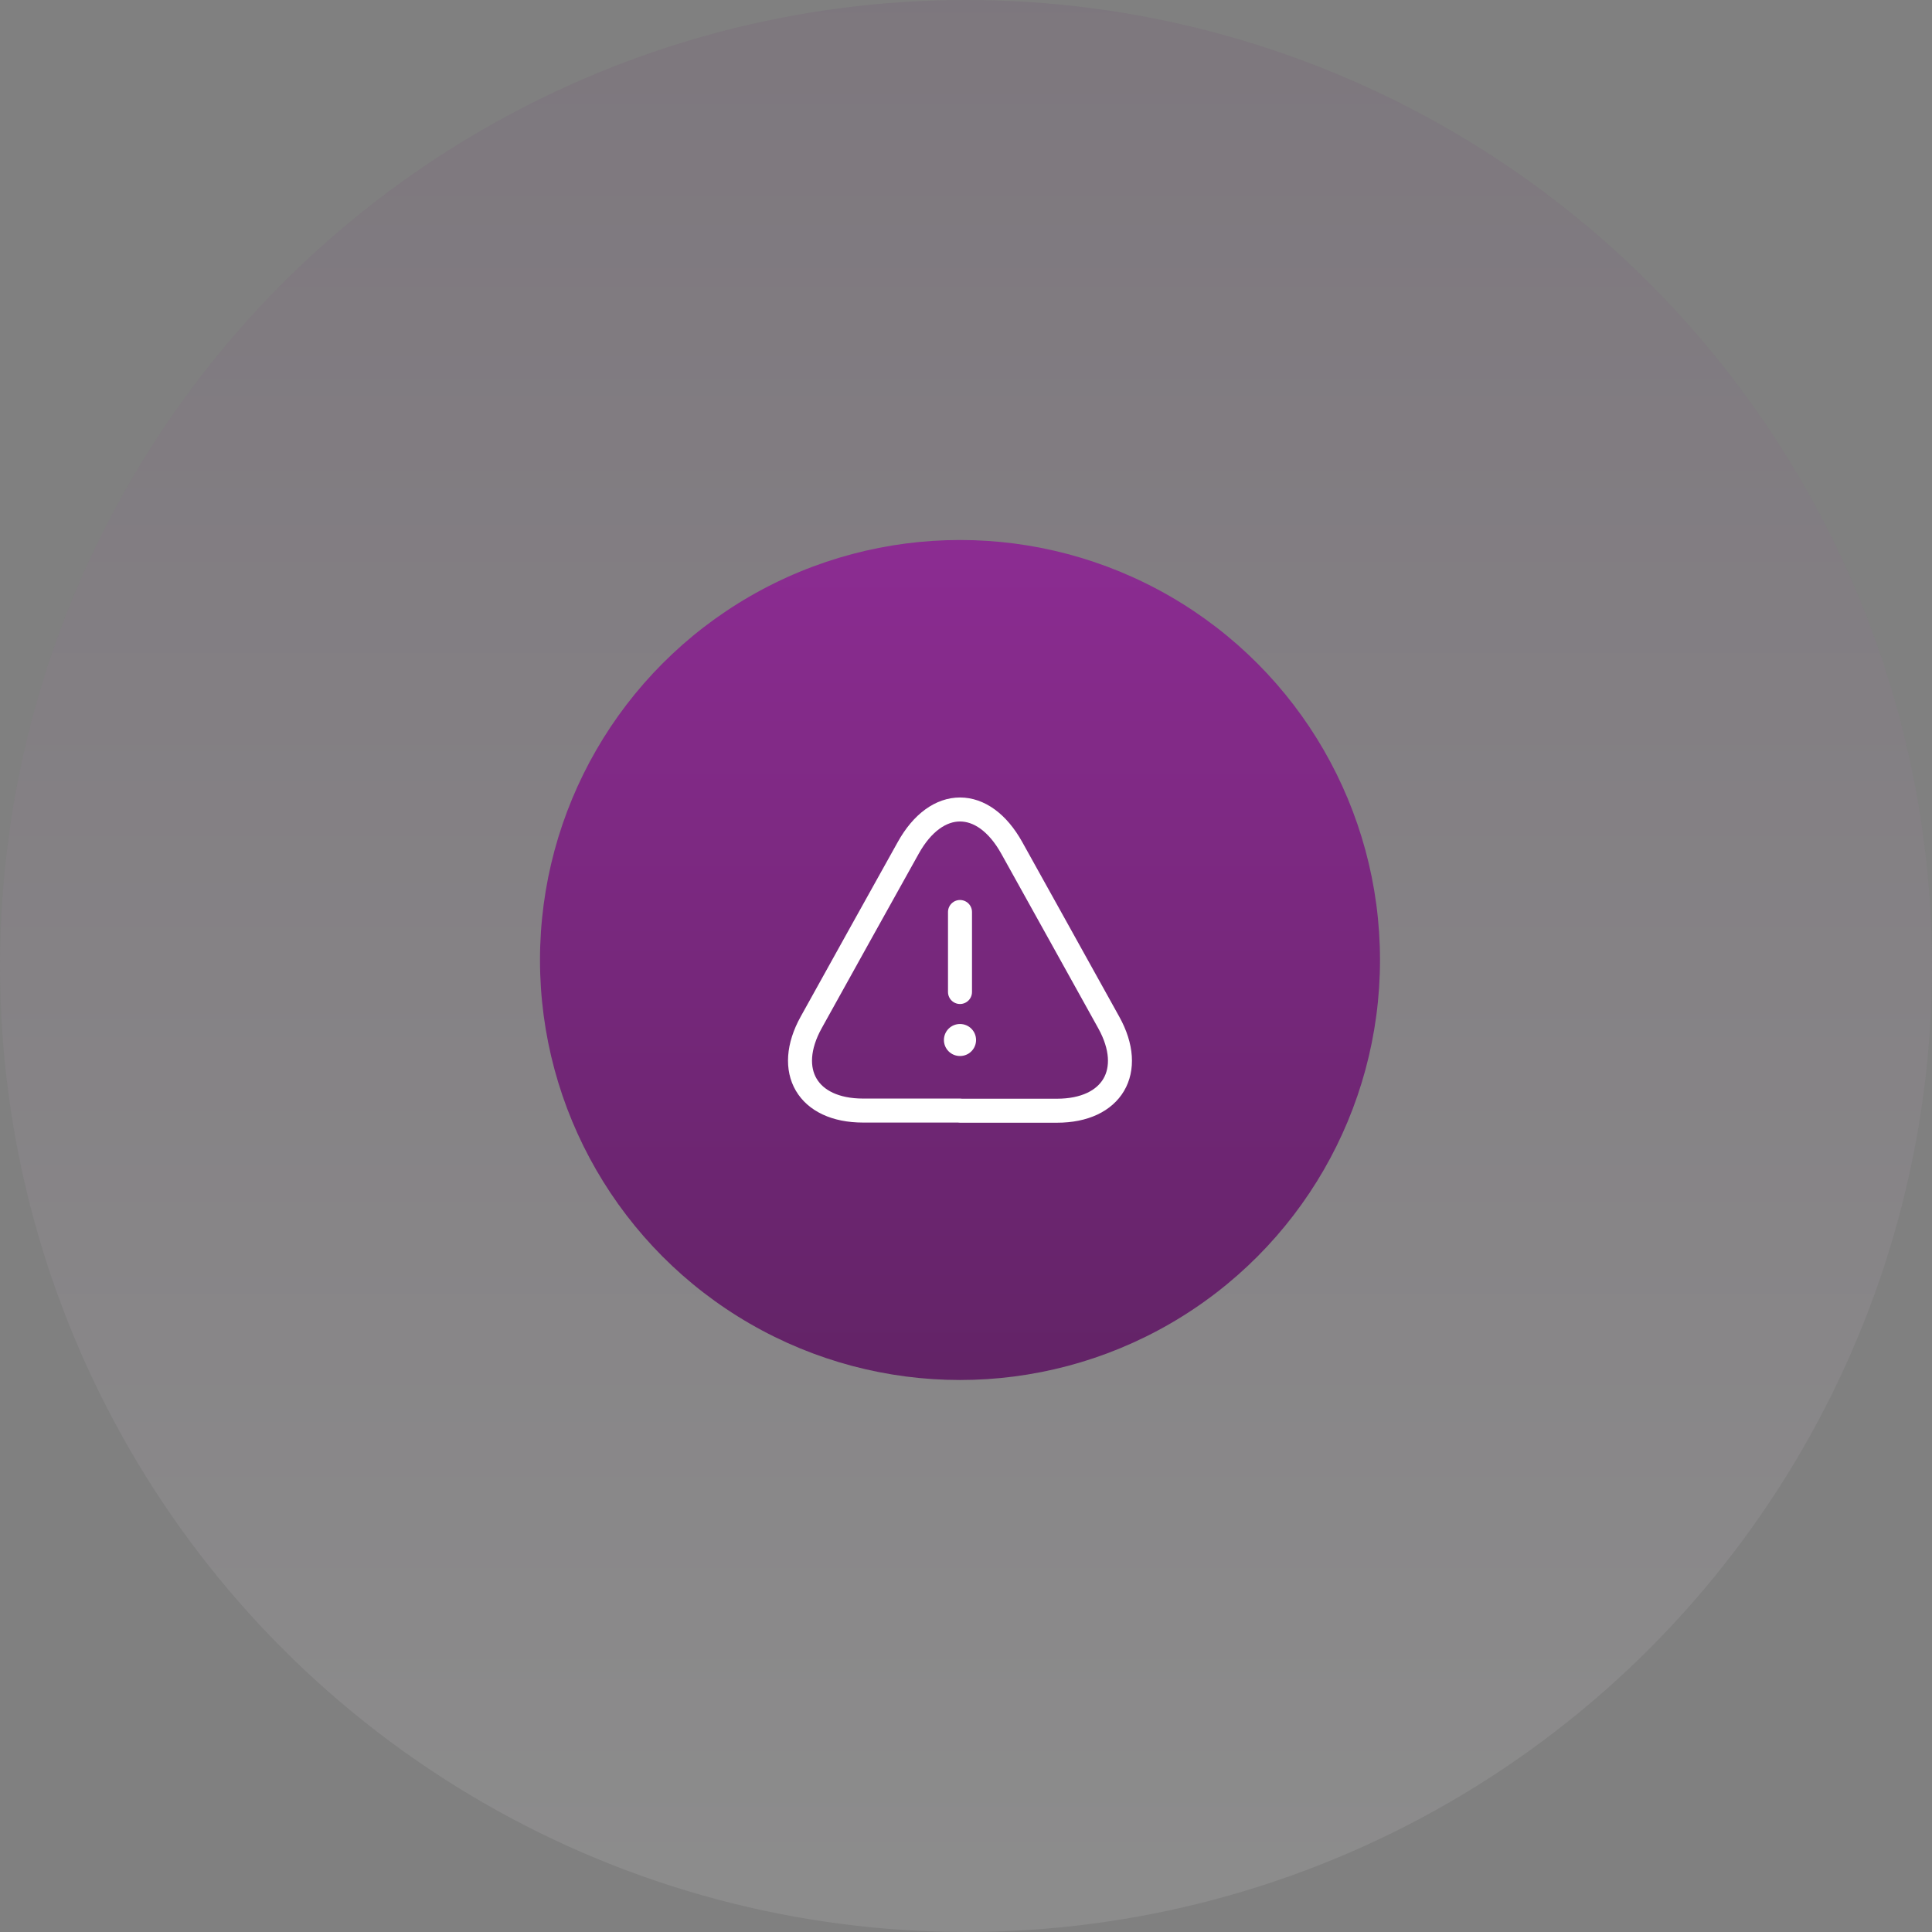
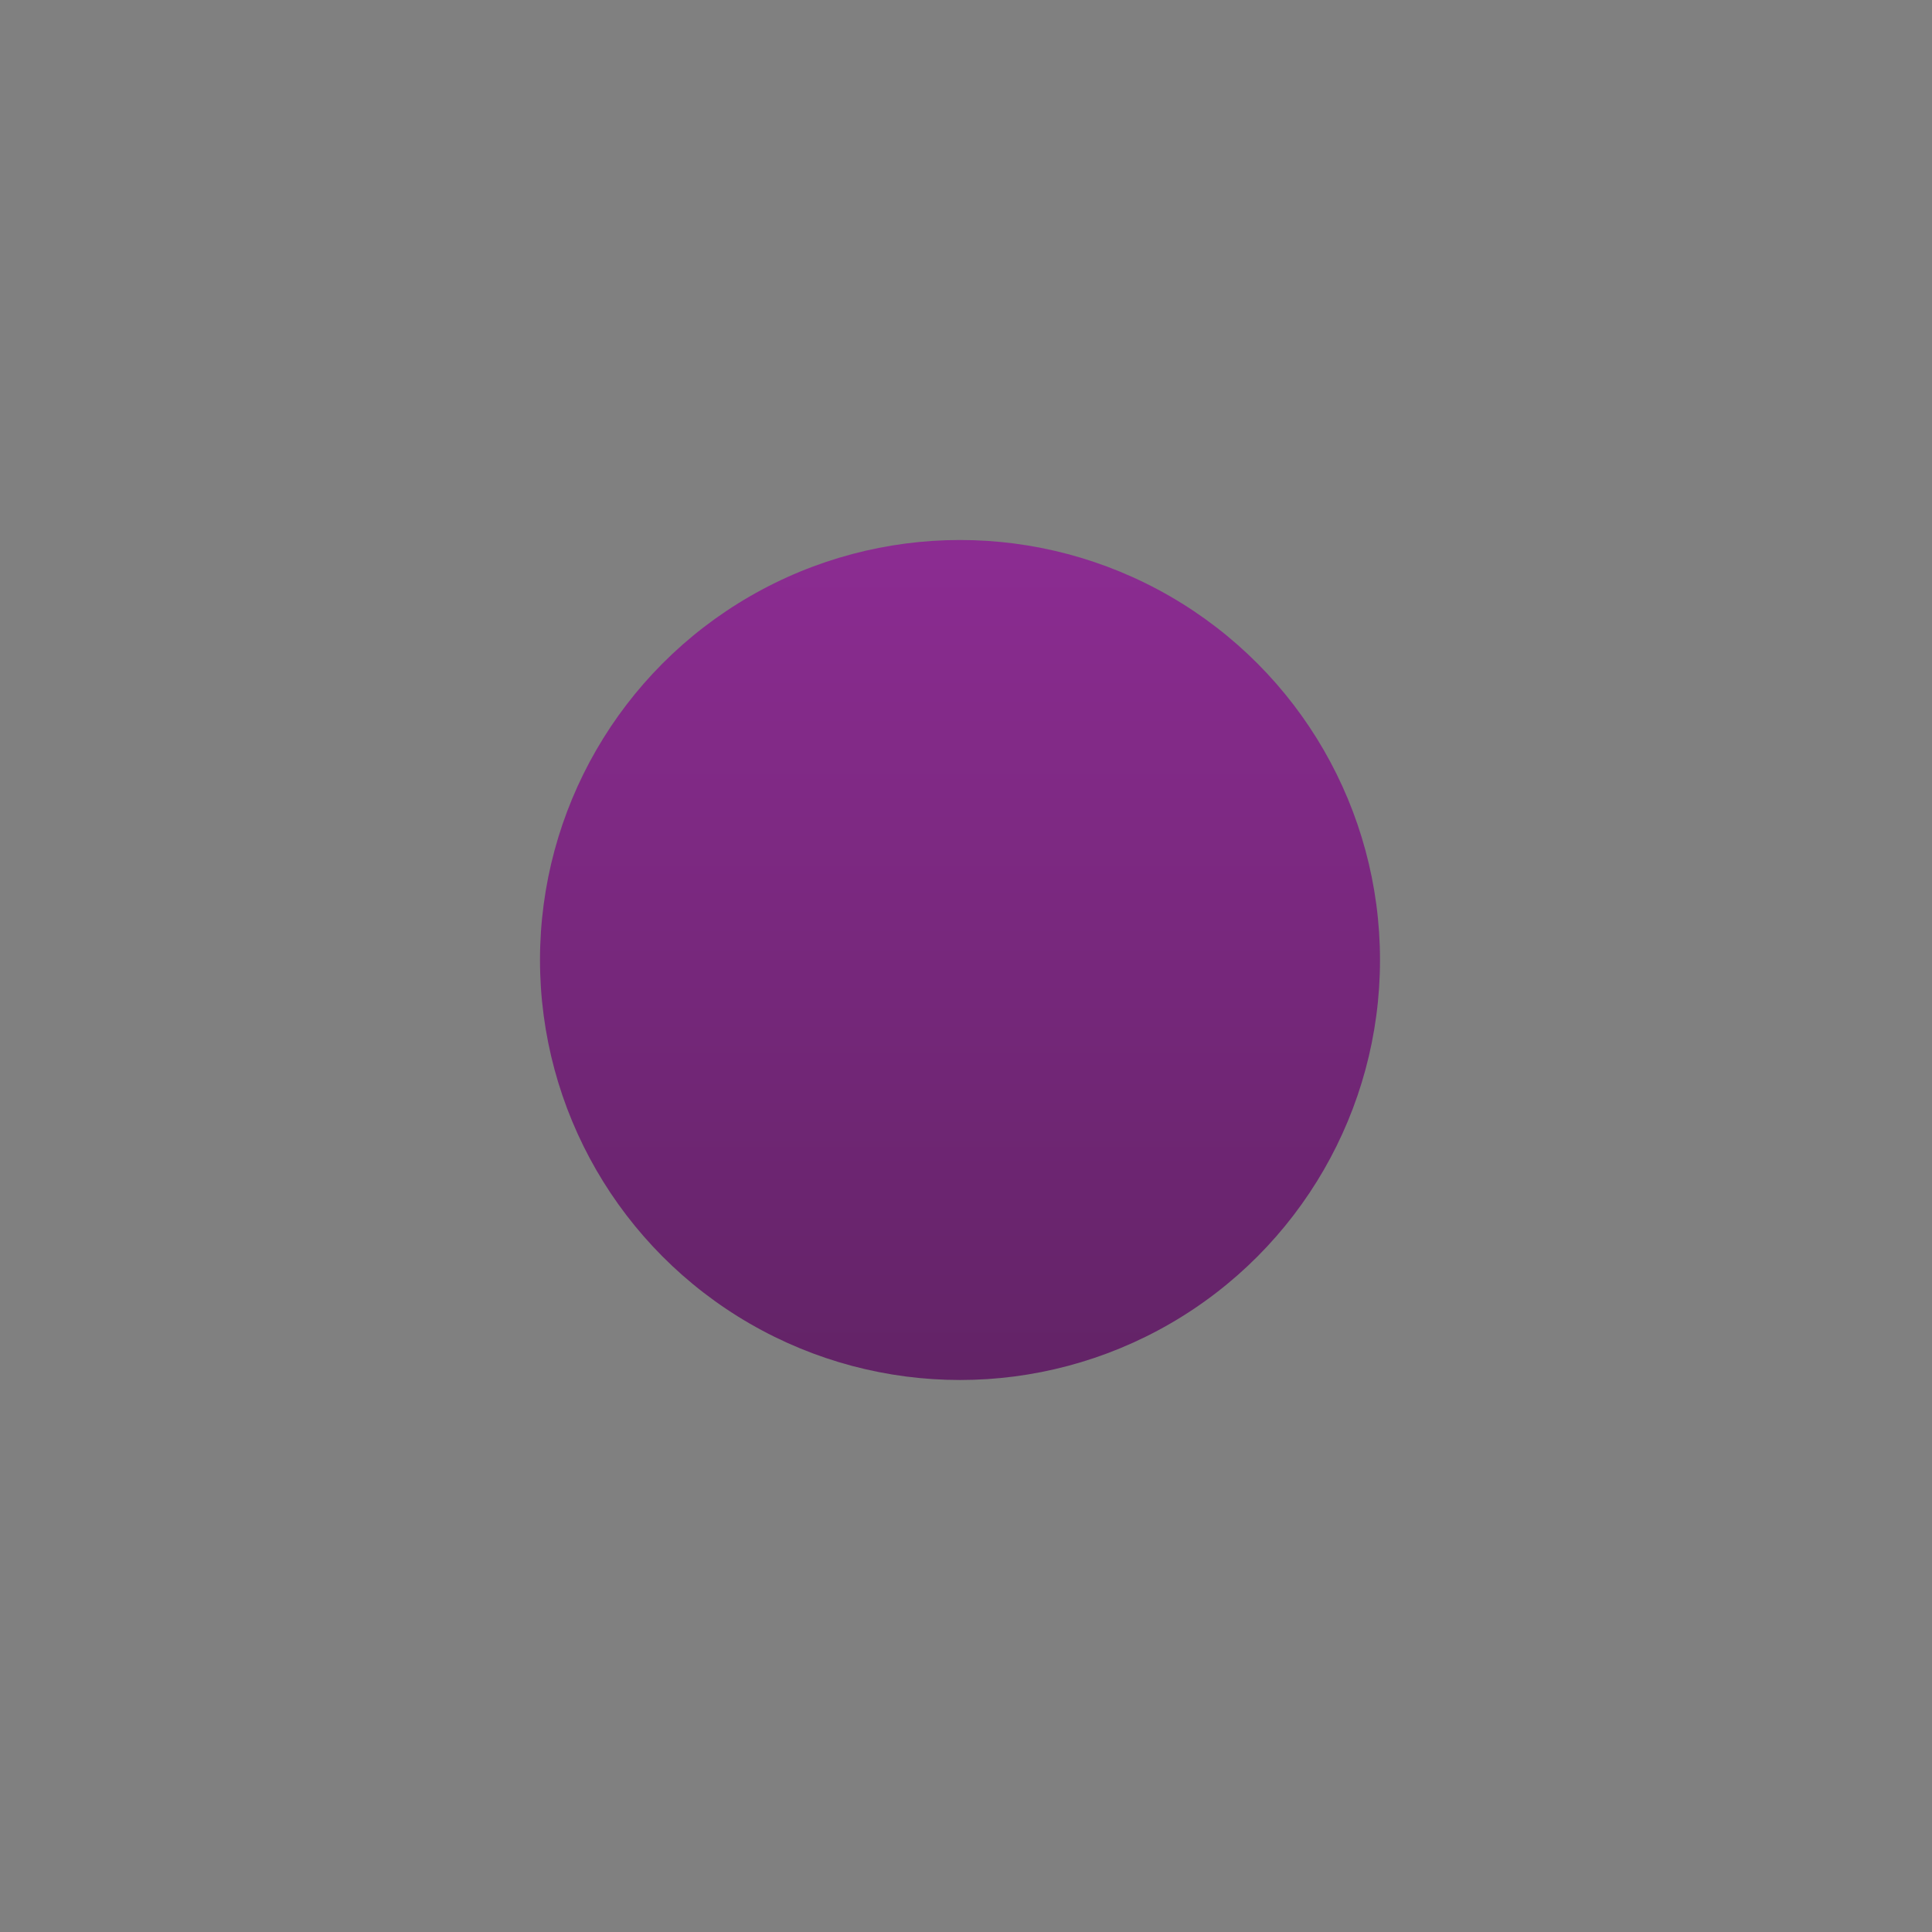
<svg xmlns="http://www.w3.org/2000/svg" width="161" height="161" viewBox="0 0 161 161" fill="none">
  <rect x="0" y="0" width="161" height="161" fill="#808080" stroke="none" />
-   <circle opacity="0.096" cx="80.5" cy="80.5" r="80.5" fill="url(#paint0_linear_0_1)" />
  <circle cx="80" cy="80" r="35" fill="url(#paint1_linear_0_1)" />
-   <path d="M80 76V82.667" stroke="white" stroke-width="2" stroke-linecap="round" stroke-linejoin="round" />
-   <path d="M80 92.547H71.92C67.293 92.547 65.36 89.24 67.6 85.2L71.76 77.707L75.68 70.667C78.053 66.387 81.947 66.387 84.32 70.667L88.24 77.72L92.4 85.213C94.64 89.254 92.693 92.56 88.08 92.56H80V92.547Z" stroke="white" stroke-width="2" stroke-linecap="round" stroke-linejoin="round" />
-   <path d="M79.993 86.667H80.005" stroke="white" stroke-width="2.667" stroke-linecap="round" stroke-linejoin="round" />
  <defs>
    <linearGradient id="paint0_linear_0_1" x1="0" y1="0" x2="0" y2="161" gradientUnits="userSpaceOnUse">
      <stop stop-color="#622366" />
      <stop offset="1" stop-color="white" />
    </linearGradient>
    <linearGradient id="paint1_linear_0_1" x1="80" y1="45" x2="80" y2="115" gradientUnits="userSpaceOnUse">
      <stop stop-color="#8C2C92" />
      <stop offset="1" stop-color="#622366" />
    </linearGradient>
  </defs>
</svg>